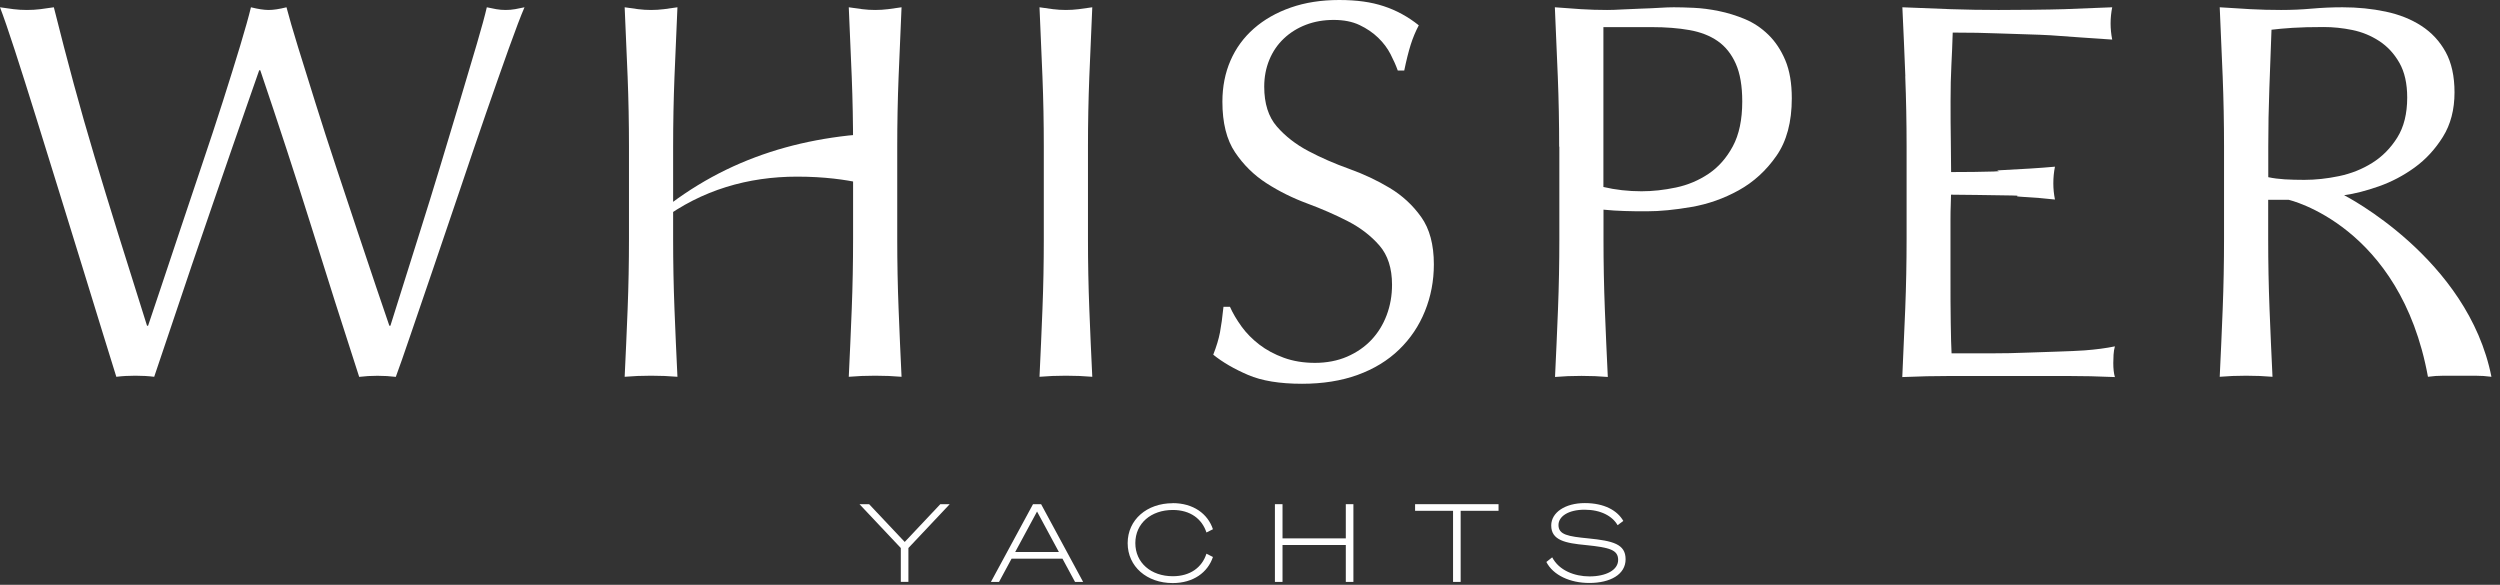
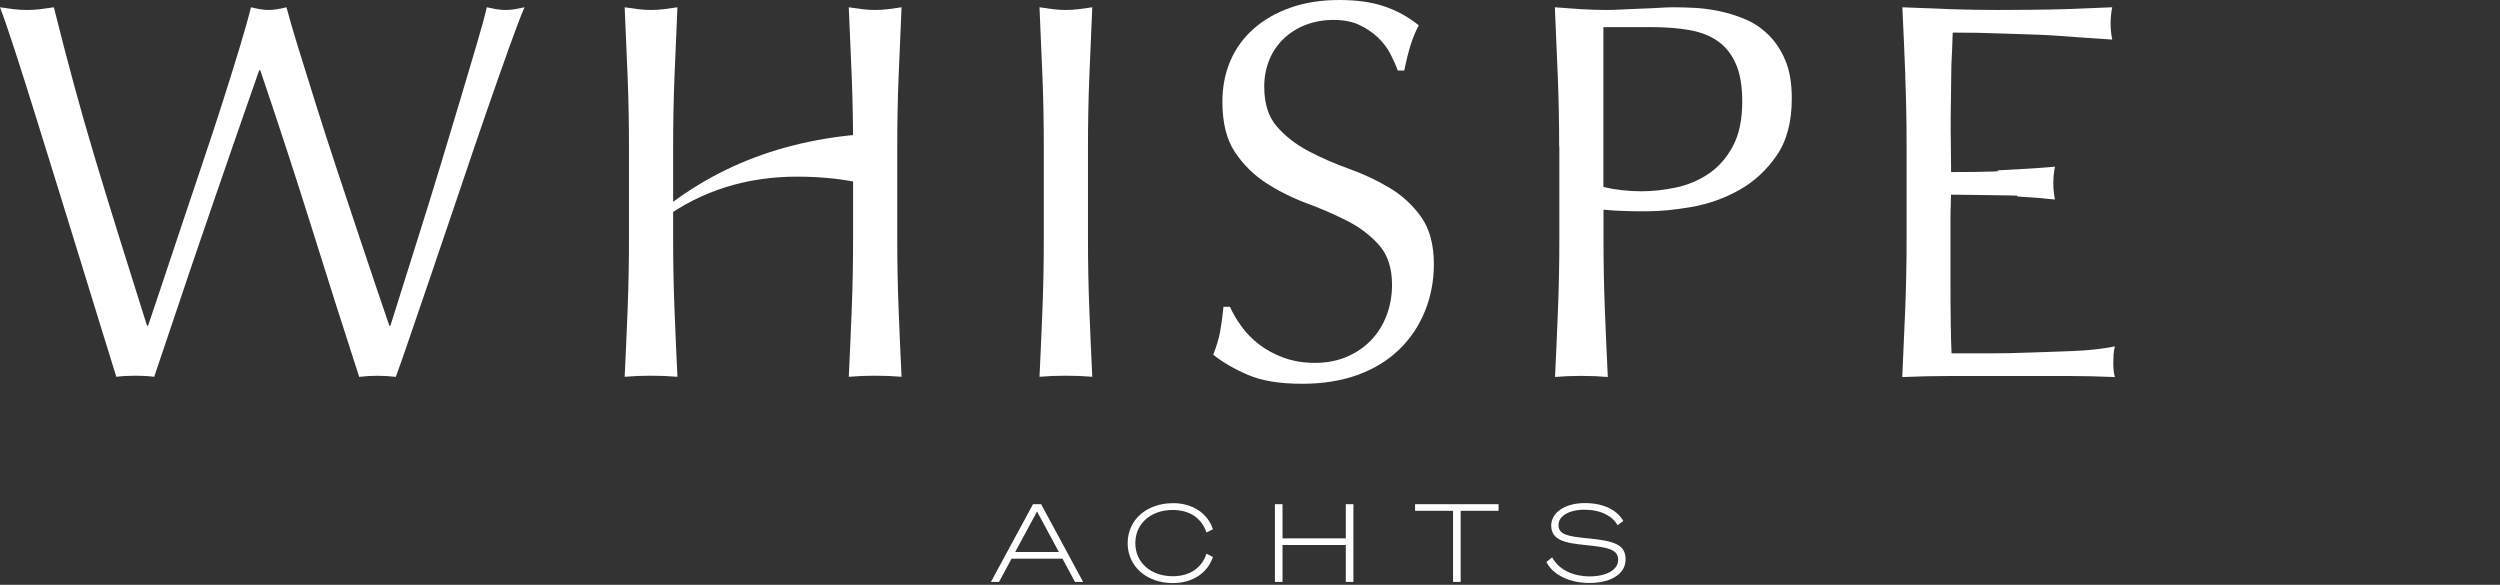
<svg xmlns="http://www.w3.org/2000/svg" width="171" height="40" viewBox="0 0 171 40" fill="none">
  <rect x="0" y="0" width="171" height="40" fill="#333333" stroke="none" />
-   <path d="M64.317 34.486H64.961L62.135 37.484V39.8H61.615V37.484L58.789 34.486H59.448L61.883 37.069L64.317 34.486Z" fill="white" />
  <path d="M71.212 34.486L74.085 39.803H73.531L72.672 38.212H69.192L68.334 39.803H67.779L70.658 34.486H71.212ZM69.436 37.757H72.428L70.934 34.988L69.439 37.757H69.436Z" fill="white" />
  <path d="M80.211 34.414C81.624 34.414 82.611 35.14 82.965 36.199L82.521 36.422C82.216 35.491 81.418 34.882 80.22 34.882C78.731 34.882 77.657 35.798 77.657 37.148C77.657 38.497 78.731 39.414 80.22 39.414C81.418 39.414 82.219 38.808 82.521 37.873L82.965 38.097C82.611 39.156 81.624 39.882 80.211 39.882C78.449 39.882 77.132 38.756 77.132 37.151C77.132 35.546 78.449 34.42 80.211 34.42V34.414Z" fill="white" />
  <path d="M92.573 34.486V39.803H92.053V37.278H87.724V39.803H87.204V34.486H87.724V36.825H92.053V34.486H92.573Z" fill="white" />
  <path d="M99.909 34.939V39.803H99.389V34.939H96.792V34.486H102.5V34.939H99.909Z" fill="white" />
  <path d="M106.171 38.123C106.638 39.019 107.697 39.426 108.719 39.426C109.859 39.426 110.681 38.99 110.681 38.3C110.681 37.609 110.103 37.449 108.481 37.284C107.068 37.151 106.104 36.959 106.104 35.943C106.104 35.055 107.053 34.411 108.4 34.411C109.746 34.411 110.628 34.922 111.035 35.633L110.643 35.923C110.289 35.302 109.497 34.864 108.385 34.864C107.274 34.864 106.6 35.322 106.6 35.914C106.6 36.582 107.268 36.692 108.638 36.825C110.332 36.997 111.191 37.212 111.191 38.253C111.191 39.295 110.141 39.875 108.71 39.875C107.401 39.875 106.238 39.35 105.771 38.439L106.171 38.12V38.123Z" fill="white" />
  <path d="M7.956 25.772C7.76 25.158 7.459 24.188 7.054 22.862C6.648 21.536 6.188 20.044 5.672 18.375C5.157 16.705 4.616 14.961 4.052 13.132C3.487 11.302 2.947 9.565 2.431 7.908C1.915 6.25 1.443 4.764 1.013 3.438C0.583 2.112 0.245 1.136 -6.10352e-05 0.498C0.319 0.547 0.626 0.59 0.921 0.627C1.215 0.664 1.522 0.682 1.842 0.682C2.161 0.682 2.468 0.664 2.762 0.627C3.057 0.59 3.364 0.547 3.683 0.498C4.15 2.364 4.604 4.108 5.046 5.741C5.488 7.373 5.961 9.025 6.464 10.707C6.968 12.389 7.508 14.151 8.085 16.005C8.662 17.859 9.319 19.946 10.056 22.279H10.129C10.35 21.616 10.657 20.701 11.05 19.535C11.443 18.368 11.873 17.079 12.339 15.673C12.806 14.261 13.297 12.8 13.813 11.278C14.328 9.755 14.807 8.307 15.249 6.919C15.691 5.532 16.084 4.267 16.428 3.131C16.772 1.99 17.017 1.112 17.165 0.498C17.656 0.621 18.061 0.682 18.38 0.682C18.699 0.682 19.105 0.621 19.596 0.498C19.767 1.161 20.032 2.069 20.387 3.224C20.744 4.378 21.143 5.661 21.585 7.067C22.027 8.478 22.499 9.946 23.003 11.462C23.506 12.985 23.991 14.44 24.458 15.839C24.924 17.239 25.348 18.503 25.728 19.627C26.109 20.756 26.41 21.64 26.631 22.279H26.704C26.876 21.739 27.14 20.898 27.497 19.756C27.852 18.614 28.258 17.325 28.712 15.894C29.166 14.458 29.633 12.954 30.112 11.37C30.59 9.786 31.045 8.282 31.474 6.846C31.904 5.409 32.285 4.132 32.616 3.003C32.948 1.873 33.175 1.038 33.298 0.498C33.519 0.547 33.734 0.59 33.942 0.627C34.151 0.664 34.366 0.682 34.587 0.682C34.808 0.682 35.023 0.664 35.232 0.627C35.44 0.59 35.655 0.547 35.876 0.498C35.631 1.063 35.275 1.996 34.808 3.297C34.341 4.599 33.82 6.084 33.243 7.748C32.666 9.418 32.064 11.18 31.438 13.046C30.811 14.912 30.21 16.68 29.633 18.362C29.056 20.044 28.54 21.555 28.086 22.887C27.631 24.225 27.294 25.189 27.073 25.778C26.68 25.729 26.262 25.704 25.82 25.704C25.378 25.704 24.961 25.729 24.568 25.778C23.463 22.371 22.37 18.939 21.296 15.495C20.216 12.051 19.049 8.485 17.803 4.807H17.729C17.533 5.372 17.269 6.127 16.937 7.073C16.606 8.018 16.238 9.08 15.832 10.253C15.427 11.431 14.991 12.696 14.525 14.04C14.058 15.391 13.592 16.754 13.125 18.123C12.659 19.498 12.204 20.849 11.762 22.168C11.32 23.494 10.915 24.698 10.547 25.772C10.154 25.723 9.724 25.698 9.258 25.698C8.791 25.698 8.361 25.723 7.968 25.772H7.956Z" fill="white" />
  <path d="M58.351 11.315V10.025C58.351 8.405 58.32 6.821 58.259 5.262C58.197 3.702 58.13 2.119 58.056 0.498C58.376 0.547 58.682 0.59 58.977 0.627C59.272 0.664 59.566 0.682 59.861 0.682C60.156 0.682 60.451 0.664 60.745 0.627C61.04 0.59 61.347 0.547 61.666 0.498C61.592 2.119 61.525 3.708 61.464 5.262C61.402 6.821 61.371 8.405 61.371 10.025V16.355C61.371 17.976 61.402 19.572 61.464 21.137C61.525 22.709 61.592 24.256 61.666 25.772C61.101 25.723 60.5 25.698 59.861 25.698C59.223 25.698 58.621 25.723 58.056 25.772C58.13 24.25 58.197 22.703 58.259 21.137C58.32 19.566 58.351 17.976 58.351 16.355V11.315ZM46.042 13.046V16.355C46.042 17.976 46.073 19.572 46.134 21.137C46.196 22.709 46.263 24.256 46.337 25.772C45.772 25.723 45.171 25.698 44.532 25.698C43.894 25.698 43.292 25.723 42.727 25.772C42.801 24.25 42.868 22.703 42.93 21.137C42.991 19.566 43.022 17.976 43.022 16.355V10.025C43.022 8.405 42.991 6.821 42.93 5.262C42.868 3.702 42.801 2.119 42.727 0.498C43.047 0.547 43.353 0.59 43.648 0.627C43.943 0.664 44.237 0.682 44.532 0.682C44.827 0.682 45.121 0.664 45.416 0.627C45.711 0.59 46.018 0.547 46.337 0.498C46.263 2.119 46.196 3.708 46.134 5.262C46.073 6.821 46.042 8.405 46.042 10.025V13.046ZM44.109 15.385C48.768 11.174 54.176 9.356 60.297 9.099V12.935C60.297 12.935 58.277 12.082 54.526 12.082C51.162 12.082 48.007 12.997 45.257 15.041L44.115 15.385H44.109Z" fill="white" />
  <path d="M71.304 5.262C71.243 3.702 71.175 2.119 71.102 0.498C71.421 0.547 71.728 0.59 72.023 0.627C72.317 0.664 72.612 0.682 72.907 0.682C73.201 0.682 73.496 0.664 73.791 0.627C74.085 0.59 74.392 0.547 74.712 0.498C74.638 2.119 74.57 3.708 74.509 5.262C74.448 6.821 74.417 8.405 74.417 10.025V16.355C74.417 17.976 74.448 19.572 74.509 21.137C74.57 22.709 74.638 24.256 74.712 25.772C74.147 25.723 73.545 25.698 72.907 25.698C72.268 25.698 71.666 25.723 71.102 25.772C71.175 24.25 71.243 22.703 71.304 21.137C71.366 19.566 71.396 17.976 71.396 16.355V10.025C71.396 8.405 71.366 6.821 71.304 5.262Z" fill="white" />
  <path d="M84.92 22.334C85.252 22.788 85.657 23.199 86.136 23.568C86.615 23.936 87.173 24.237 87.812 24.47C88.45 24.703 89.162 24.82 89.948 24.82C90.734 24.82 91.489 24.679 92.14 24.396C92.79 24.114 93.343 23.733 93.797 23.255C94.251 22.776 94.601 22.211 94.847 21.56C95.092 20.909 95.215 20.216 95.215 19.479C95.215 18.349 94.927 17.453 94.35 16.79C93.772 16.127 93.054 15.575 92.195 15.133C91.335 14.691 90.408 14.285 89.414 13.917C88.419 13.549 87.492 13.088 86.633 12.536C85.773 11.983 85.055 11.277 84.478 10.418C83.901 9.558 83.612 8.404 83.612 6.962C83.612 5.93 83.797 4.991 84.165 4.144C84.533 3.297 85.067 2.566 85.767 1.952C86.467 1.338 87.308 0.859 88.29 0.516C89.273 0.172 90.378 0 91.599 0C92.821 0 93.797 0.141 94.65 0.424C95.51 0.706 96.308 1.142 97.045 1.731C96.824 2.149 96.639 2.591 96.492 3.057C96.345 3.524 96.197 4.113 96.05 4.825H95.608C95.485 4.481 95.32 4.107 95.111 3.702C94.902 3.297 94.62 2.922 94.264 2.578C93.908 2.235 93.484 1.946 92.993 1.713C92.502 1.479 91.912 1.363 91.225 1.363C90.537 1.363 89.905 1.473 89.328 1.694C88.751 1.915 88.247 2.228 87.818 2.634C87.388 3.039 87.056 3.524 86.823 4.089C86.59 4.653 86.473 5.267 86.473 5.93C86.473 7.084 86.762 7.993 87.339 8.656C87.916 9.319 88.634 9.878 89.494 10.332C90.353 10.786 91.28 11.191 92.275 11.547C93.269 11.903 94.196 12.339 95.056 12.855C95.915 13.371 96.633 14.034 97.21 14.844C97.787 15.654 98.076 16.735 98.076 18.079C98.076 19.209 97.873 20.277 97.468 21.278C97.063 22.285 96.474 23.162 95.7 23.911C94.927 24.66 93.981 25.237 92.864 25.643C91.747 26.048 90.476 26.25 89.058 26.25C87.535 26.25 86.301 26.048 85.362 25.643C84.417 25.237 83.625 24.777 82.986 24.261C83.207 23.697 83.361 23.187 83.447 22.733C83.533 22.278 83.612 21.695 83.686 20.983H84.128C84.325 21.425 84.589 21.873 84.92 22.328V22.334Z" fill="white" />
  <path d="M106.646 10.025C106.646 8.405 106.616 6.821 106.554 5.262C106.493 3.702 106.425 2.119 106.352 0.498C106.941 0.547 107.537 0.59 108.138 0.627C108.74 0.664 109.335 0.682 109.925 0.682C110.219 0.682 110.575 0.67 110.993 0.645C111.41 0.621 111.834 0.602 112.264 0.59C112.693 0.578 113.105 0.559 113.498 0.535C113.89 0.51 114.222 0.498 114.492 0.498C114.86 0.498 115.315 0.51 115.855 0.535C116.395 0.559 116.966 0.633 117.568 0.756C118.169 0.878 118.765 1.063 119.354 1.308C119.944 1.554 120.478 1.91 120.956 2.376C121.435 2.843 121.822 3.426 122.117 4.126C122.411 4.826 122.559 5.691 122.559 6.723C122.559 8.343 122.209 9.657 121.509 10.658C120.809 11.665 119.95 12.45 118.931 13.015C117.912 13.58 116.831 13.961 115.695 14.157C114.553 14.354 113.541 14.452 112.663 14.452C112.098 14.452 111.582 14.452 111.116 14.433C110.649 14.421 110.17 14.39 109.679 14.341V16.367C109.679 17.988 109.71 19.584 109.771 21.149C109.833 22.721 109.9 24.268 109.974 25.784C109.409 25.735 108.807 25.711 108.169 25.711C107.53 25.711 106.929 25.735 106.364 25.784C106.438 24.262 106.505 22.715 106.567 21.149C106.628 19.578 106.659 17.988 106.659 16.367V10.038L106.646 10.025ZM109.667 12.788C110.502 12.985 111.374 13.083 112.282 13.083C113.043 13.083 113.829 12.997 114.639 12.825C115.45 12.653 116.193 12.34 116.868 11.886C117.543 11.431 118.096 10.805 118.525 10.007C118.955 9.209 119.17 8.184 119.17 6.938C119.17 5.882 119.023 5.022 118.728 4.359C118.433 3.696 118.022 3.181 117.494 2.812C116.966 2.444 116.322 2.192 115.56 2.057C114.799 1.922 113.94 1.855 112.982 1.855H109.673V12.782L109.667 12.788Z" fill="white" />
-   <path d="M130.325 5.207C130.264 3.635 130.196 2.063 130.122 0.498C131.227 0.547 132.326 0.59 133.413 0.627C134.506 0.664 135.604 0.682 136.703 0.682C137.802 0.682 140.129 0.664 141.203 0.627C142.284 0.59 143.376 0.547 144.475 0.498C144.402 0.866 144.365 1.235 144.365 1.603C144.365 1.971 144.402 2.34 144.475 2.708C143.69 2.659 142.971 2.61 142.321 2.561C141.67 2.512 140.982 2.463 140.258 2.413C139.533 2.364 137.514 2.321 136.654 2.284C135.795 2.248 134.763 2.229 133.566 2.229C133.542 3.015 133.511 3.764 133.474 4.476C133.437 5.188 133.419 5.999 133.419 6.907C133.419 7.865 133.419 8.798 133.437 9.707C133.45 10.615 133.456 11.303 133.456 11.769C134.536 11.769 135.506 11.757 136.36 11.732C137.219 11.708 136.163 11.677 136.875 11.64C137.587 11.604 138.244 11.567 138.846 11.53C139.447 11.493 140.018 11.45 140.559 11.401C140.485 11.769 140.448 12.15 140.448 12.543C140.448 12.911 140.485 13.279 140.559 13.648C139.92 13.574 139.177 13.513 138.33 13.464C137.483 13.415 138.478 13.384 137.63 13.371C136.783 13.359 135.985 13.347 135.236 13.335C134.487 13.322 133.892 13.316 133.45 13.316C133.45 13.537 133.444 13.777 133.431 14.034C133.419 14.292 133.413 14.618 133.413 15.011V18.651C133.413 20.051 133.413 21.205 133.431 22.107C133.444 23.016 133.462 23.703 133.487 24.17H136.065C136.998 24.17 137.913 24.152 138.809 24.115C139.705 24.078 141.78 24.029 142.578 23.967C143.376 23.906 144.07 23.814 144.659 23.691C144.61 23.863 144.58 24.053 144.567 24.262C144.555 24.471 144.549 24.661 144.549 24.833C144.549 25.226 144.586 25.545 144.659 25.791C143.554 25.742 142.456 25.717 141.369 25.717H133.462C132.357 25.717 131.24 25.742 130.116 25.791C130.19 24.219 130.257 22.66 130.319 21.101C130.38 19.541 130.411 17.957 130.411 16.337V10.007C130.411 8.387 130.38 6.797 130.319 5.225L130.325 5.207Z" fill="white" />
-   <path d="M170.418 25.772C170.05 25.723 169.681 25.699 169.313 25.699H167.14C166.771 25.699 166.415 25.723 166.072 25.772C164.181 15.41 156.544 13.666 156.544 13.666H155.144V16.355C155.144 17.976 155.175 19.572 155.236 21.137C155.298 22.709 155.365 24.256 155.439 25.772C154.874 25.723 154.272 25.699 153.634 25.699C152.996 25.699 152.394 25.723 151.829 25.772C151.903 24.25 151.97 22.703 152.032 21.137C152.093 19.566 152.124 17.976 152.124 16.355V10.026C152.124 8.405 152.093 6.821 152.032 5.262C151.97 3.703 151.903 2.119 151.829 0.498C152.541 0.547 153.241 0.59 153.929 0.627C154.616 0.664 155.316 0.682 156.028 0.682C156.74 0.682 157.44 0.652 158.128 0.59C158.815 0.529 159.515 0.498 160.227 0.498C161.259 0.498 162.241 0.596 163.174 0.793C164.107 0.989 164.924 1.315 165.623 1.769C166.323 2.223 166.876 2.819 167.281 3.555C167.686 4.292 167.889 5.213 167.889 6.318C167.889 7.496 167.625 8.509 167.097 9.357C166.569 10.204 165.924 10.904 165.163 11.456C164.402 12.009 163.585 12.438 162.714 12.745C161.842 13.052 161.05 13.255 160.338 13.353C160.338 13.353 168.816 17.657 170.418 25.791V25.772ZM155.15 12.119C155.494 12.193 155.869 12.242 156.274 12.267C156.679 12.291 157.127 12.303 157.618 12.303C158.379 12.303 159.171 12.217 159.994 12.046C160.817 11.874 161.572 11.573 162.259 11.143C162.947 10.713 163.518 10.136 163.972 9.412C164.426 8.687 164.653 7.773 164.653 6.674C164.653 5.716 164.475 4.924 164.119 4.298C163.763 3.672 163.303 3.175 162.738 2.806C162.173 2.438 161.559 2.186 160.896 2.051C160.233 1.916 159.583 1.849 158.944 1.849C158.085 1.849 157.373 1.867 156.808 1.904C156.243 1.941 155.764 1.984 155.371 2.033C155.322 3.383 155.273 4.722 155.224 6.042C155.175 7.368 155.15 8.694 155.15 10.014V12.113V12.119Z" fill="white" />
+   <path d="M130.325 5.207C130.264 3.635 130.196 2.063 130.122 0.498C131.227 0.547 132.326 0.59 133.413 0.627C134.506 0.664 135.604 0.682 136.703 0.682C137.802 0.682 140.129 0.664 141.203 0.627C142.284 0.59 143.376 0.547 144.475 0.498C144.402 0.866 144.365 1.235 144.365 1.603C144.365 1.971 144.402 2.34 144.475 2.708C143.69 2.659 142.971 2.61 142.321 2.561C141.67 2.512 140.982 2.463 140.258 2.413C139.533 2.364 137.514 2.321 136.654 2.284C135.795 2.248 134.763 2.229 133.566 2.229C133.542 3.015 133.511 3.764 133.474 4.476C133.419 7.865 133.419 8.798 133.437 9.707C133.45 10.615 133.456 11.303 133.456 11.769C134.536 11.769 135.506 11.757 136.36 11.732C137.219 11.708 136.163 11.677 136.875 11.64C137.587 11.604 138.244 11.567 138.846 11.53C139.447 11.493 140.018 11.45 140.559 11.401C140.485 11.769 140.448 12.15 140.448 12.543C140.448 12.911 140.485 13.279 140.559 13.648C139.92 13.574 139.177 13.513 138.33 13.464C137.483 13.415 138.478 13.384 137.63 13.371C136.783 13.359 135.985 13.347 135.236 13.335C134.487 13.322 133.892 13.316 133.45 13.316C133.45 13.537 133.444 13.777 133.431 14.034C133.419 14.292 133.413 14.618 133.413 15.011V18.651C133.413 20.051 133.413 21.205 133.431 22.107C133.444 23.016 133.462 23.703 133.487 24.17H136.065C136.998 24.17 137.913 24.152 138.809 24.115C139.705 24.078 141.78 24.029 142.578 23.967C143.376 23.906 144.07 23.814 144.659 23.691C144.61 23.863 144.58 24.053 144.567 24.262C144.555 24.471 144.549 24.661 144.549 24.833C144.549 25.226 144.586 25.545 144.659 25.791C143.554 25.742 142.456 25.717 141.369 25.717H133.462C132.357 25.717 131.24 25.742 130.116 25.791C130.19 24.219 130.257 22.66 130.319 21.101C130.38 19.541 130.411 17.957 130.411 16.337V10.007C130.411 8.387 130.38 6.797 130.319 5.225L130.325 5.207Z" fill="white" />
</svg>